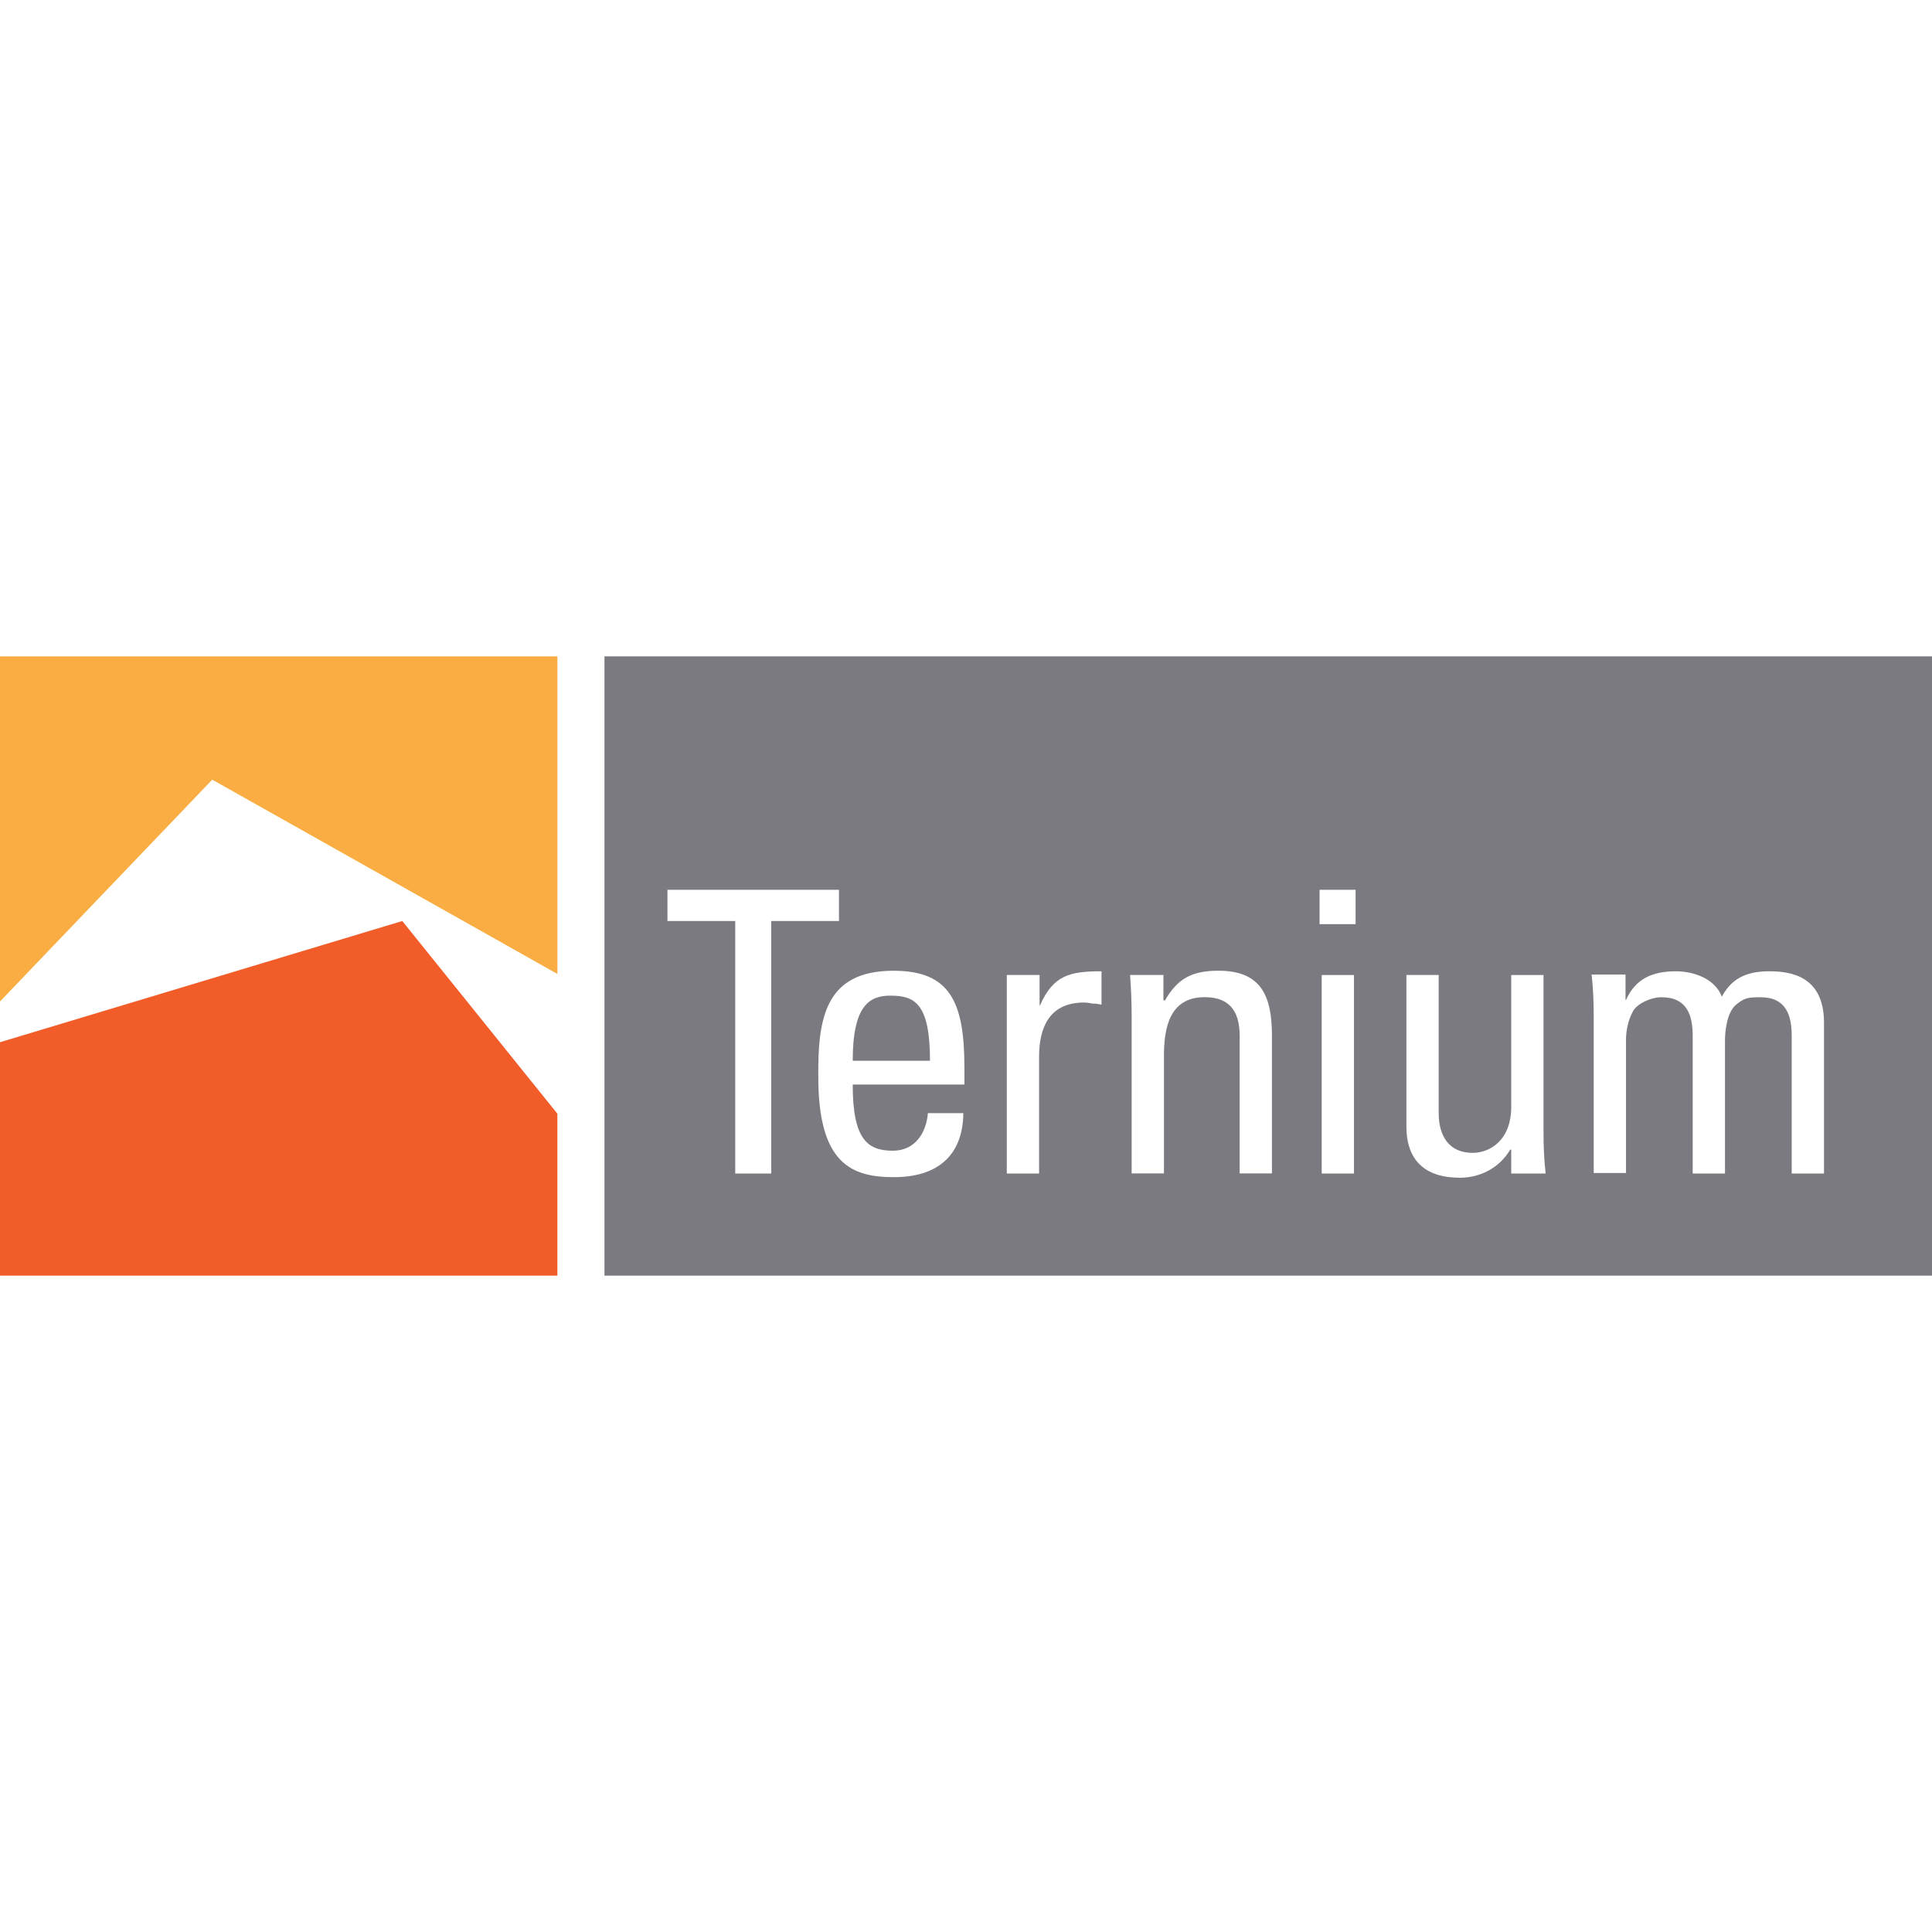
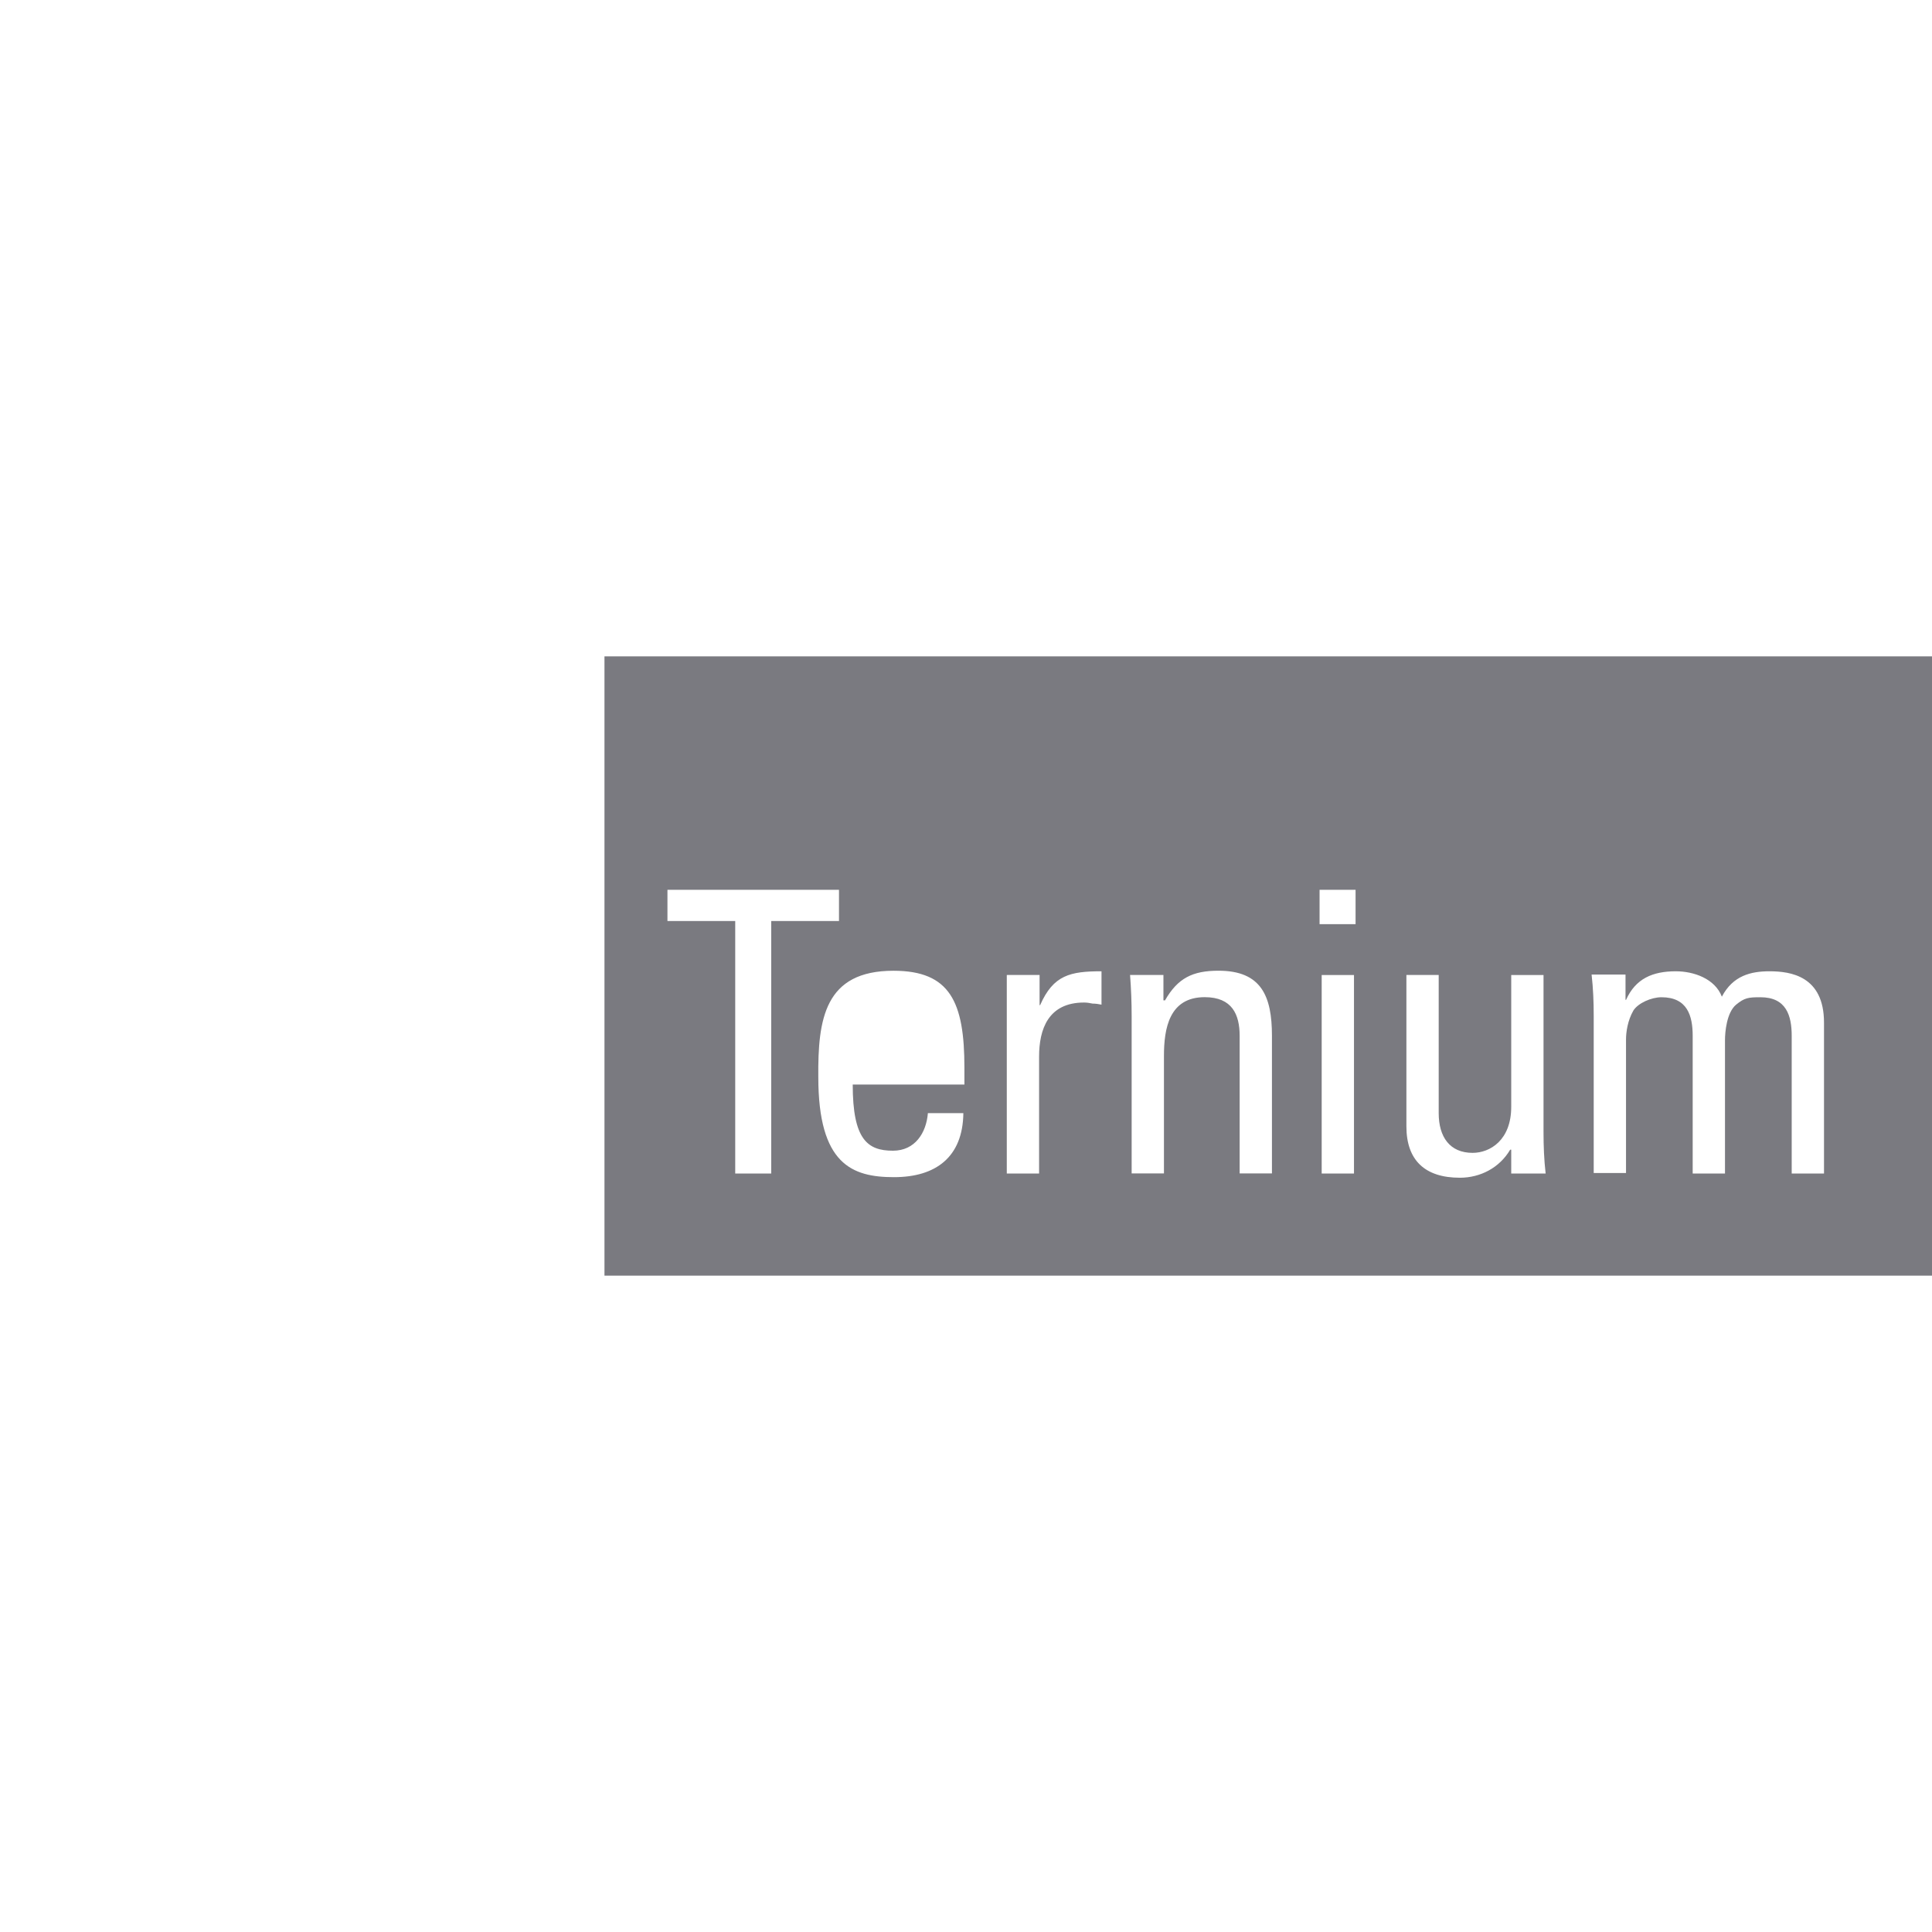
<svg xmlns="http://www.w3.org/2000/svg" version="1.1" id="Layer_1" x="0px" y="0px" viewBox="0 0 512 512" style="enable-background:new 0 0 512 512;" xml:space="preserve">
  <style type="text/css">
	.st0{fill:#F25C29;}
	.st1{fill:#7A7A80;}
	.st2{fill:#FAAD42;}
</style>
  <g id="XMLID_1_">
-     <polyline id="XMLID_2_" class="st0" points="106.61,244.08 0,276.2 0,338.06 147.71,338.06 147.71,295.14  " />
    <path id="XMLID_3_" class="st1" d="M160.19,338.06H512V173.94H160.19V338.06z M358.82,310.99h-8.56v-52.6h8.56V310.99z    M430.78,258.38v6.59h0.14c2.52-5.61,7.01-7.57,13.19-7.57c4.77,0,10.38,1.96,12.2,6.73c2.95-5.61,7.72-6.73,12.62-6.73   c5.61,0,14.45,1.26,14.45,13.61v39.98h-8.56v-36.47c0-5.33-1.4-10.24-8.28-10.24c-3.23,0-4.21,0.14-6.45,1.96   c-2.52,2.1-2.95,7.29-2.95,9.4v35.35h-8.56v-36.47c0-5.33-1.4-10.24-8.28-10.24c-2.67,0-6.17,1.54-7.43,3.51   c-1.54,2.67-1.96,5.75-1.96,7.72v35.35h-8.56v-41.66c0-3.65-0.14-7.29-0.56-10.94h8.98V258.38z M372.85,258.38h8.42V295   c0,6.31,2.95,10.52,8.98,10.52c4.63,0,10.24-3.37,10.24-12.2v-34.93h8.56v41.66c0,3.65,0.14,7.29,0.56,10.94h-9.12v-6.31h-0.28   c-2.81,4.77-7.86,7.43-13.33,7.43c-9.26,0-14.17-4.63-14.17-13.61v-40.12H372.85z M349.7,235.8h9.54v9.12h-9.54V235.8z    M308.32,258.38v6.73h0.42c3.37-5.89,7.29-7.86,14.17-7.86c11.36,0,14.17,6.73,14.17,17.25v36.47h-8.56v-36.47   c0-5.61-1.96-10.24-9.26-10.24c-9.4,0-10.8,8.28-10.8,15.57v31.14h-8.56v-41.66c0-3.65-0.14-7.29-0.42-10.94L308.32,258.38   L308.32,258.38z M266.94,258.38h8.56v8h0.14c3.51-8,8-8.98,16.27-8.98v8.84c-0.7-0.14-1.54-0.28-2.38-0.28   c-0.7-0.14-1.4-0.28-2.24-0.28c-9.54,0-11.92,7.15-11.92,14.31v31h-8.56v-52.6H266.94z M236.78,257.26   c15.01,0,18.8,8.28,18.8,25.67v4.49h-29.6c0,14.59,3.93,17.53,10.66,17.53c5.89,0,8.84-4.77,9.26-9.96h9.4   c-0.14,11.64-7.29,16.97-18.38,16.97c-11.08,0-20.06-3.37-20.06-26.51C216.72,270.03,218.55,257.26,236.78,257.26 M177.03,235.8   h45.31v8.28h-17.96v66.91h-9.54v-66.91h-17.96v-8.28H177.03z" />
-     <path id="XMLID_13_" class="st1" d="M235.94,263.86c-5.47,0-9.96,2.52-9.96,17.25h20.48C246.46,265.68,242.25,263.86,235.94,263.86   " />
-     <polyline id="XMLID_14_" class="st2" points="0,265.4 56.25,206.62 147.71,258.1 147.71,173.94 0,173.94  " />
  </g>
</svg>